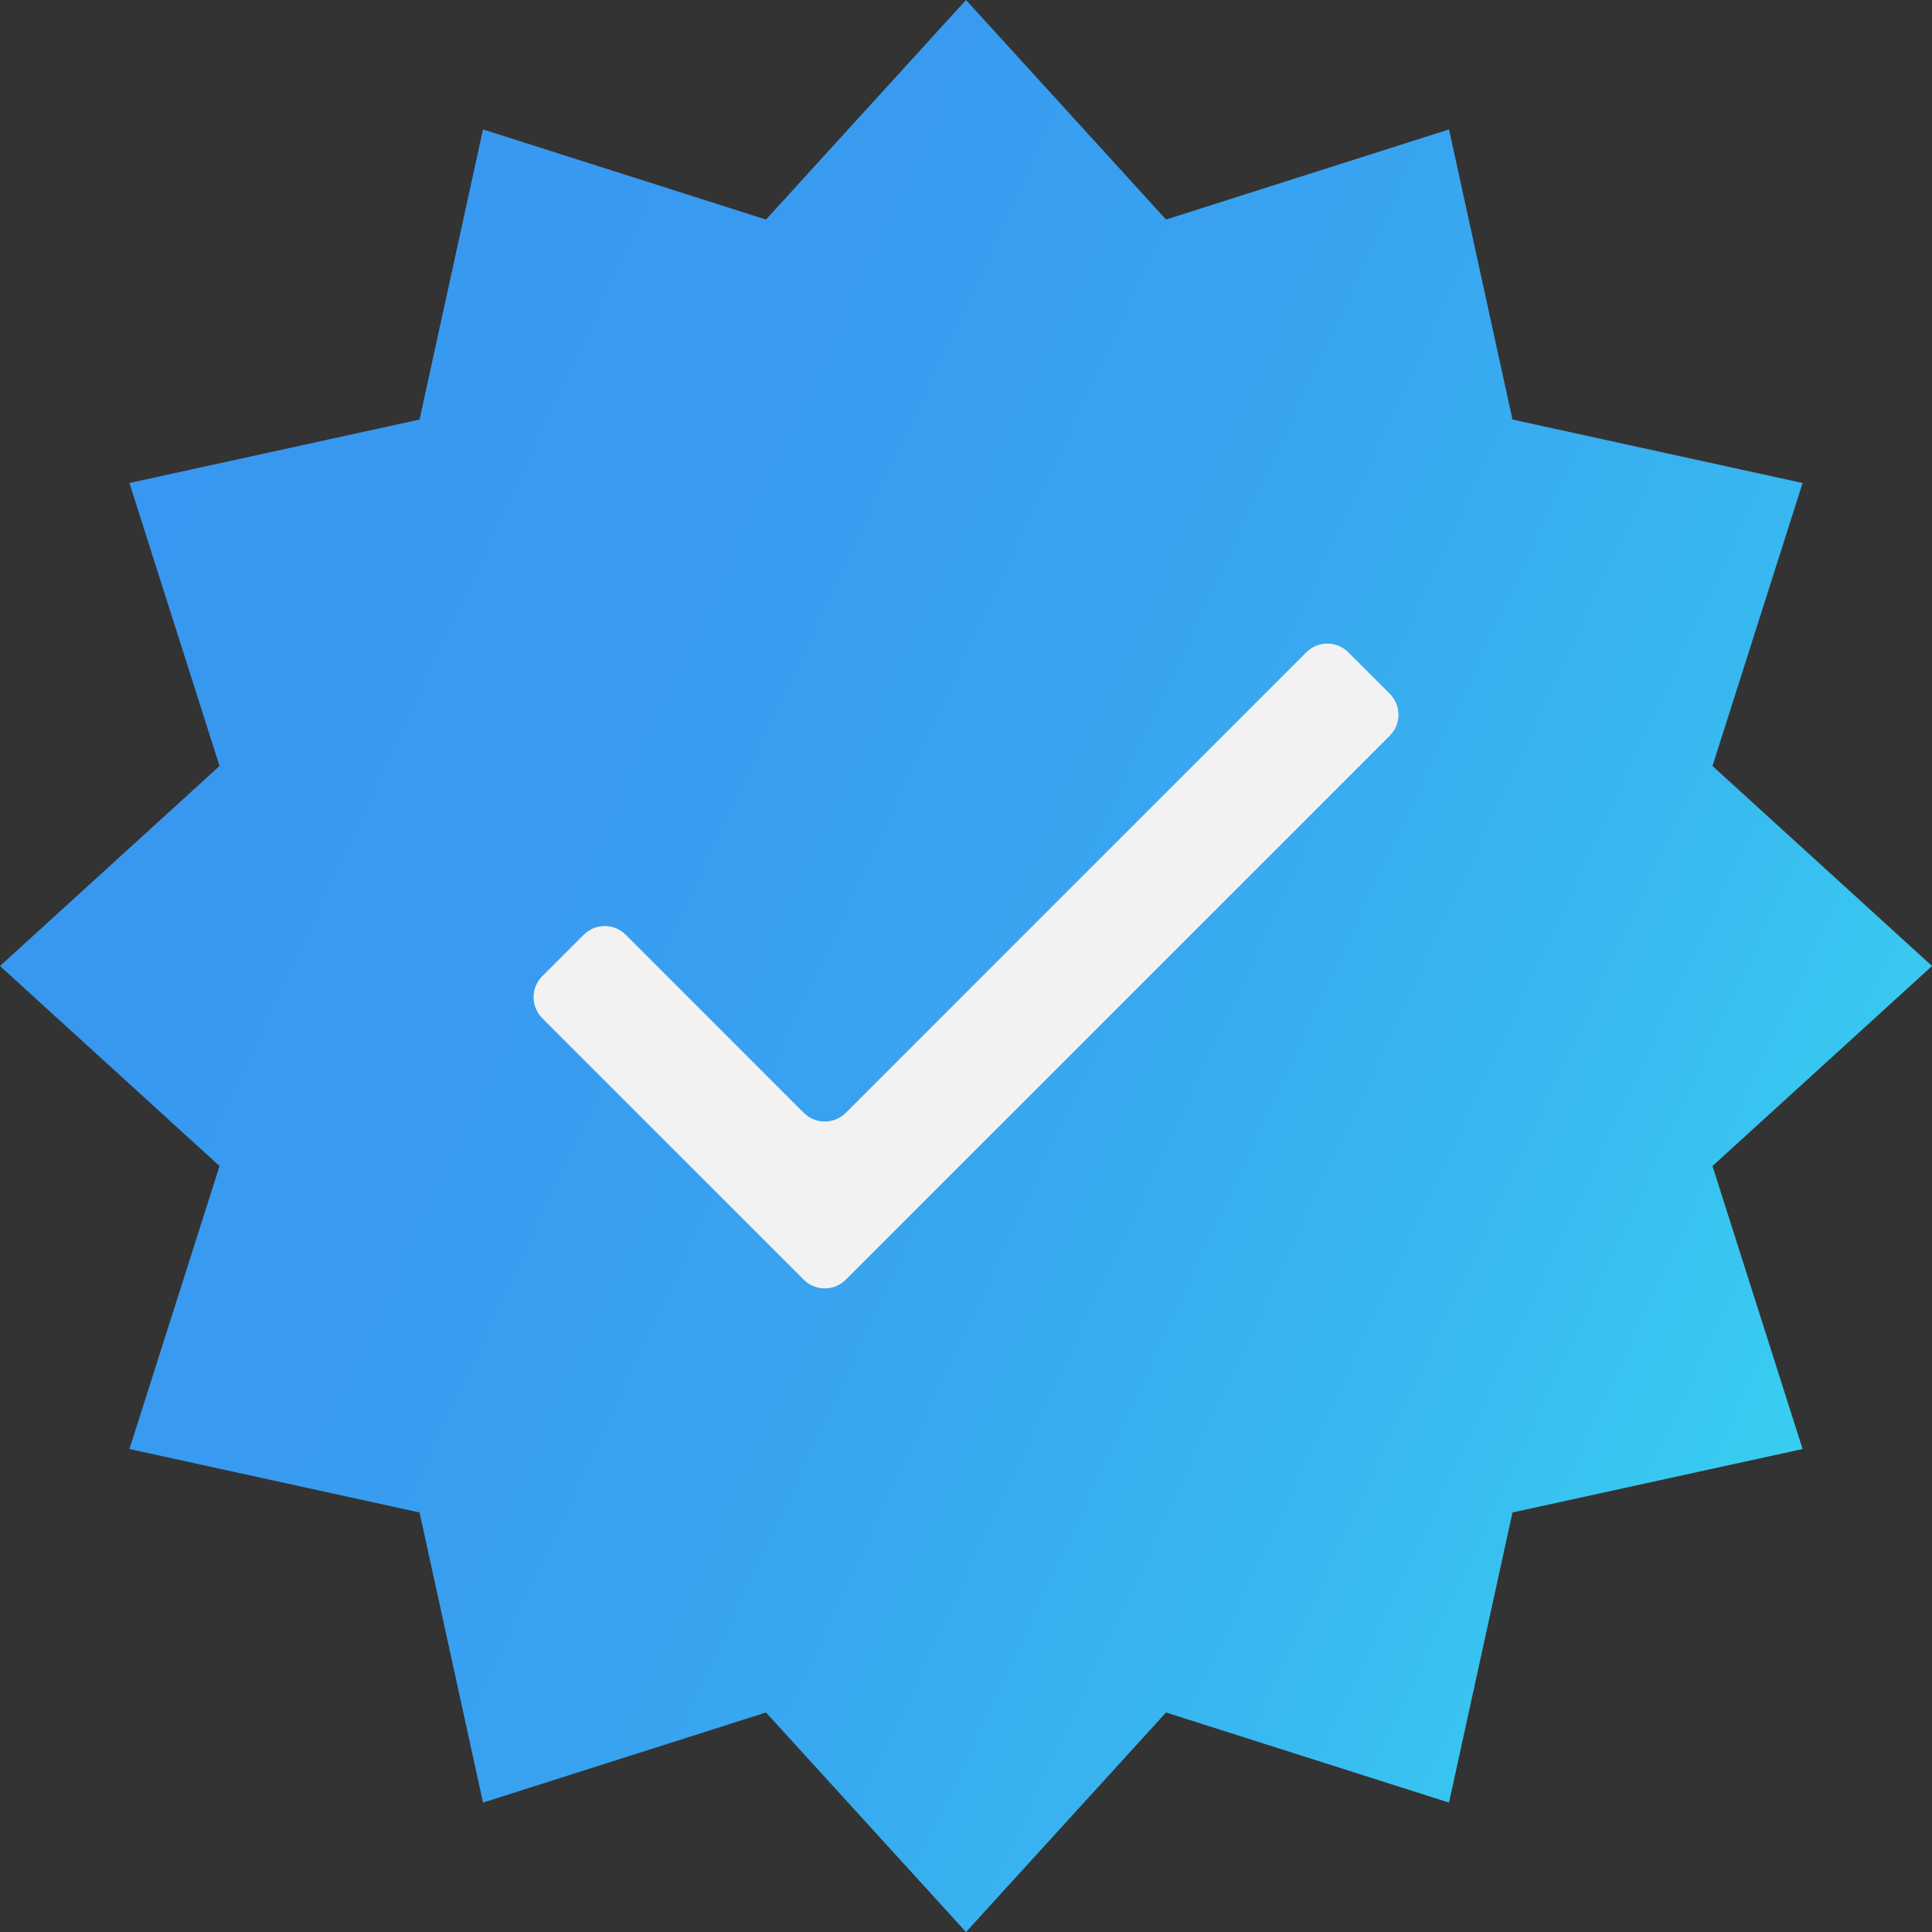
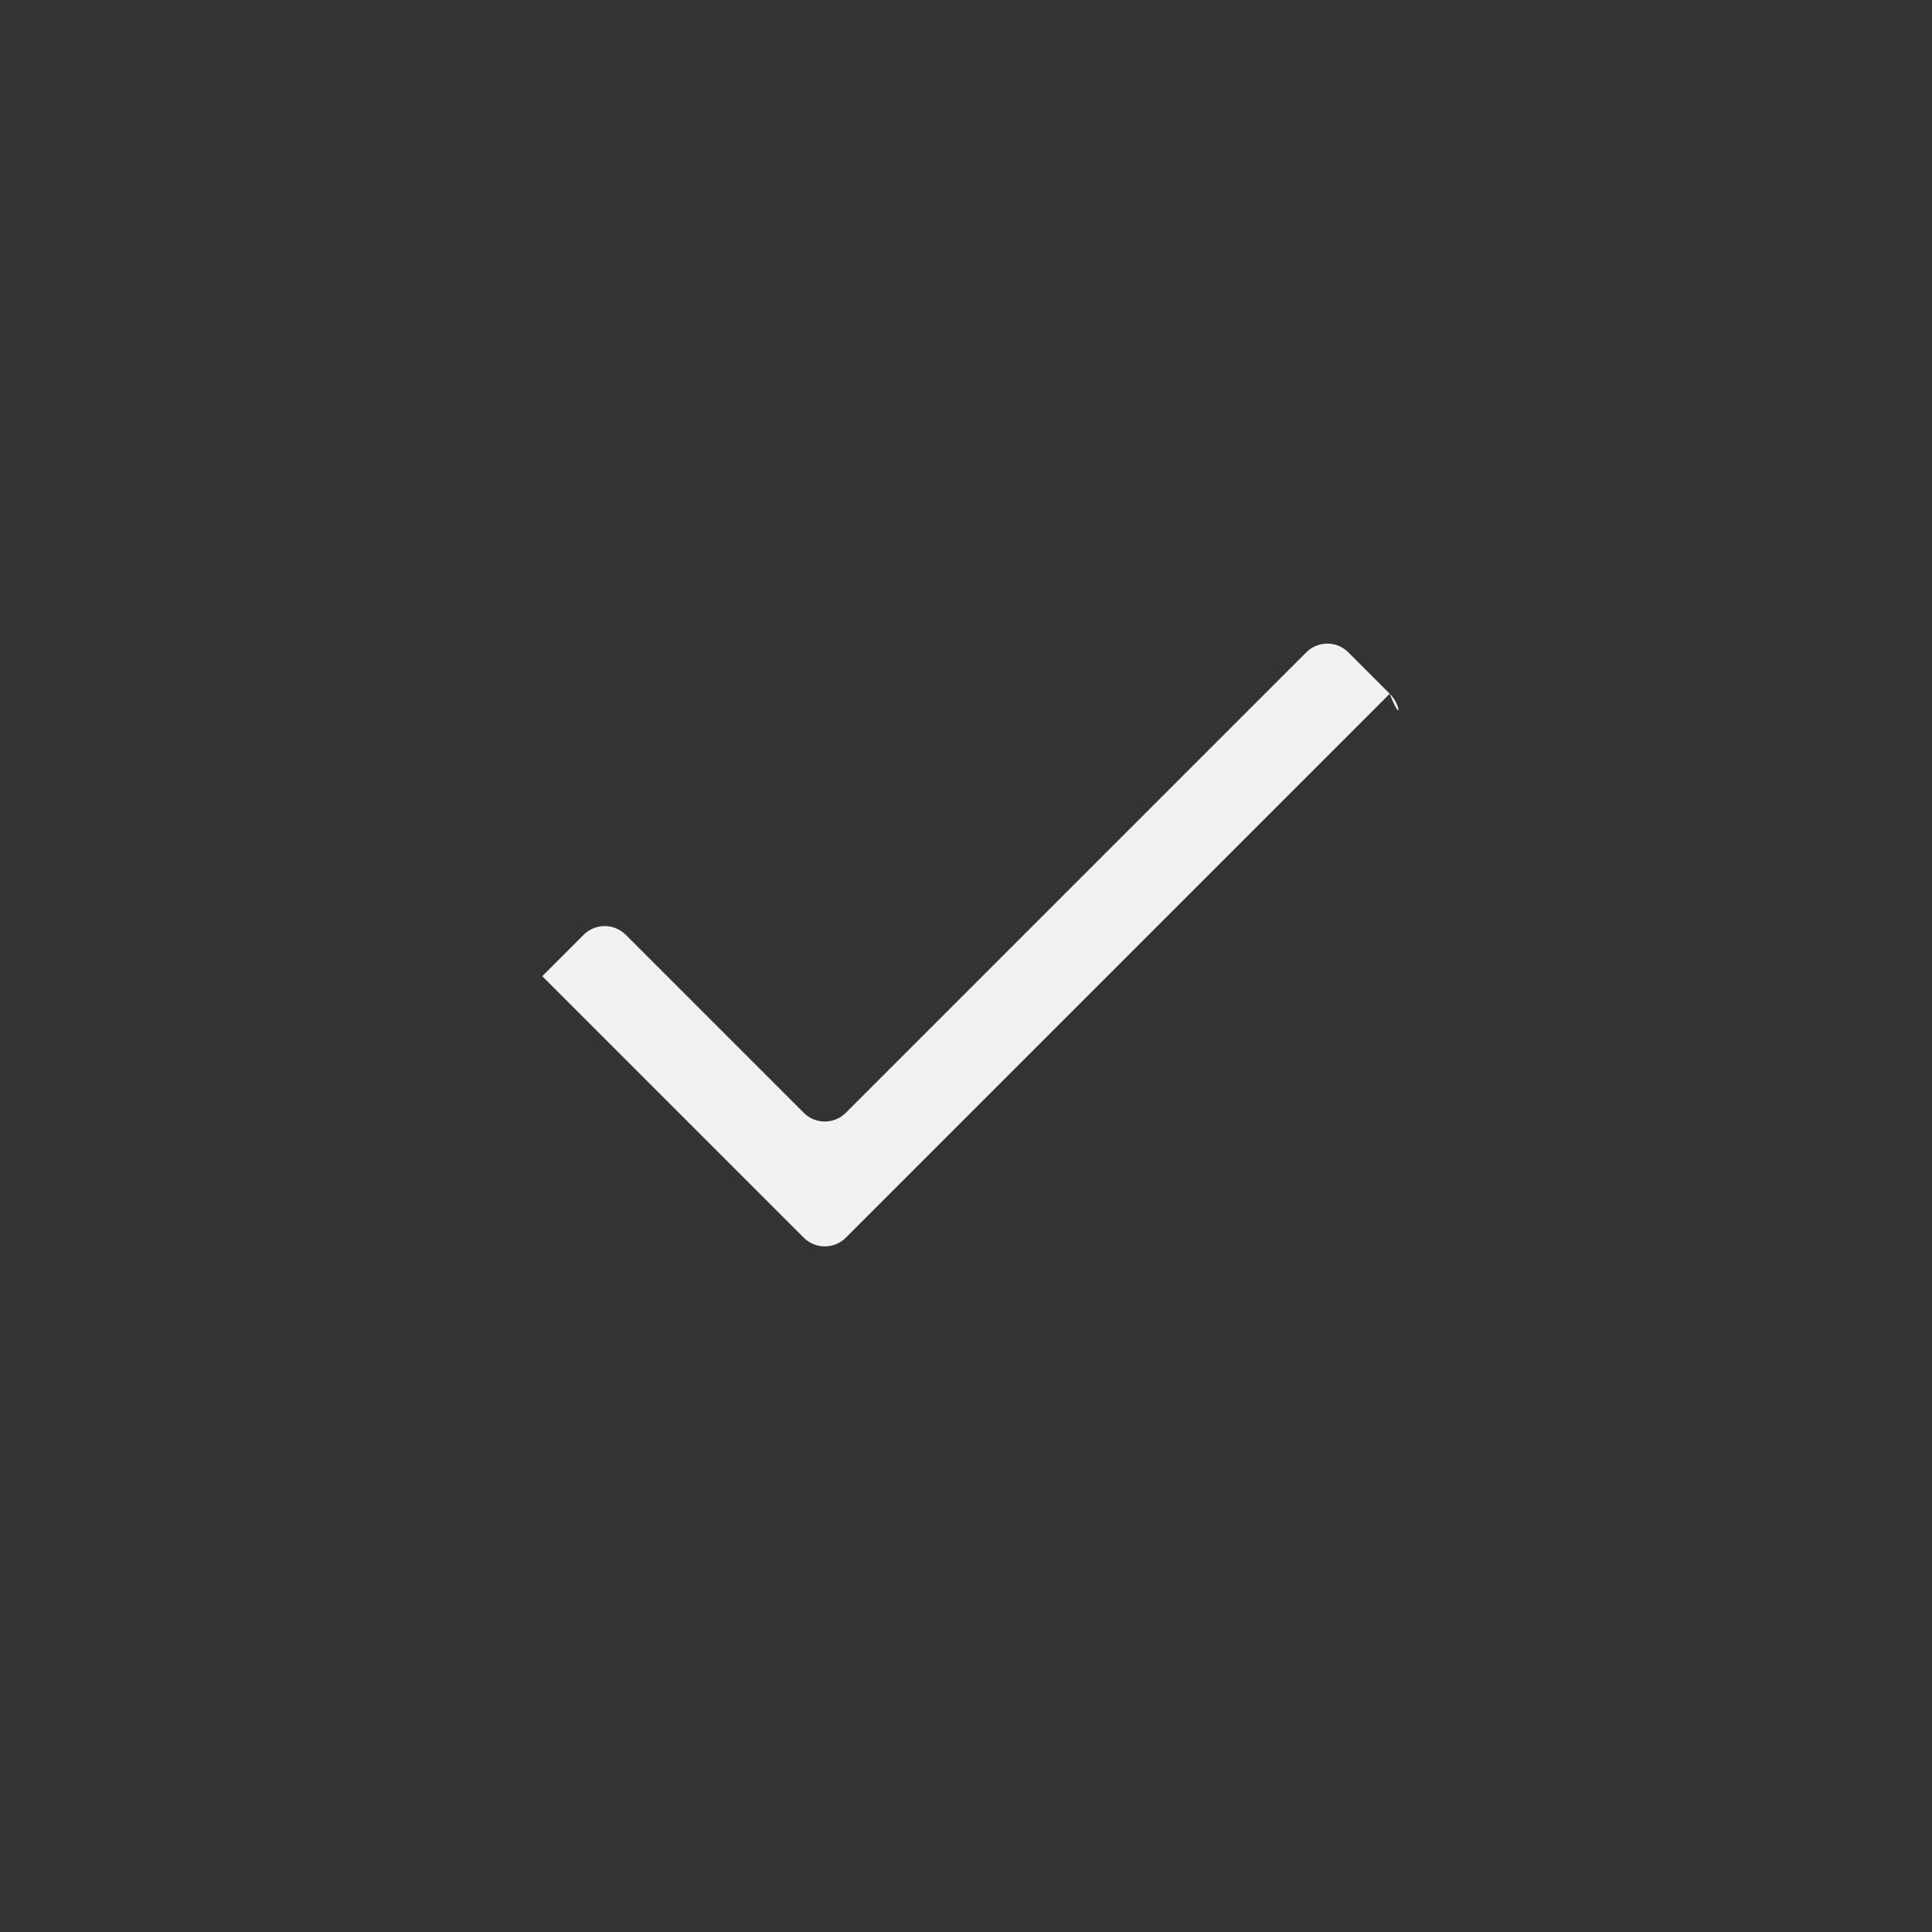
<svg xmlns="http://www.w3.org/2000/svg" xmlns:xlink="http://www.w3.org/1999/xlink" height="1401.7" preserveAspectRatio="xMidYMid meet" version="1.0" viewBox="0.0 0.0 1401.7 1401.7" width="1401.7" zoomAndPan="magnify">
  <rect x="0.0" y="0.0" width="1401.7" height="1401.7" fill="#333333" stroke="none" />
  <linearGradient gradientUnits="userSpaceOnUse" id="a" x1="68.082" x2="1333.635" xlink:actuate="onLoad" xlink:show="other" xlink:type="simple" y1="405.79" y2="995.927">
    <stop offset="0" stop-color="#3897f0" />
    <stop offset=".289" stop-color="#389bf0" />
    <stop offset=".544" stop-color="#38a5f0" />
    <stop offset=".787" stop-color="#38b7f0" />
    <stop offset="1" stop-color="#38cef0" />
  </linearGradient>
-   <path d="M1401.72 700.86L1242.44 845.97 1307.82 1051.29 1097.32 1097.32 1051.29 1307.82 845.97 1242.44 700.86 1401.72 555.74 1242.44 350.43 1307.82 304.39 1097.32 93.9 1051.29 159.28 845.97 0 700.86 159.28 555.74 93.9 350.43 304.39 304.39 350.43 93.9 555.74 159.28 700.86 0 845.97 159.28 1051.29 93.9 1097.32 304.39 1307.82 350.43 1242.44 555.74 1401.72 700.86" fill="url(#a)" />
  <g id="change1_1">
-     <path d="M1008.29,503.33l-30.07-30.07c-8.41-8.41-22.06-8.41-30.47,0L613.63,807.38c-8.41,8.41-22.06,8.41-30.47,0 l-129.2-129.2c-8.41-8.41-22.06-8.41-30.47,0l-30.07,30.07c-8.41,8.41-8.41,22.06,0,30.47l144.43,144.43l45.3,45.3 c8.41,8.41,22.06,8.41,30.47,0l45.3-45.3v0l349.35-349.35C1016.7,525.39,1016.7,511.75,1008.29,503.33z" fill="#F2F2F2" />
+     <path d="M1008.29,503.33l-30.07-30.07c-8.41-8.41-22.06-8.41-30.47,0L613.63,807.38c-8.41,8.41-22.06,8.41-30.47,0 l-129.2-129.2c-8.41-8.41-22.06-8.41-30.47,0l-30.07,30.07l144.43,144.43l45.3,45.3 c8.41,8.41,22.06,8.41,30.47,0l45.3-45.3v0l349.35-349.35C1016.7,525.39,1016.7,511.75,1008.29,503.33z" fill="#F2F2F2" />
  </g>
</svg>